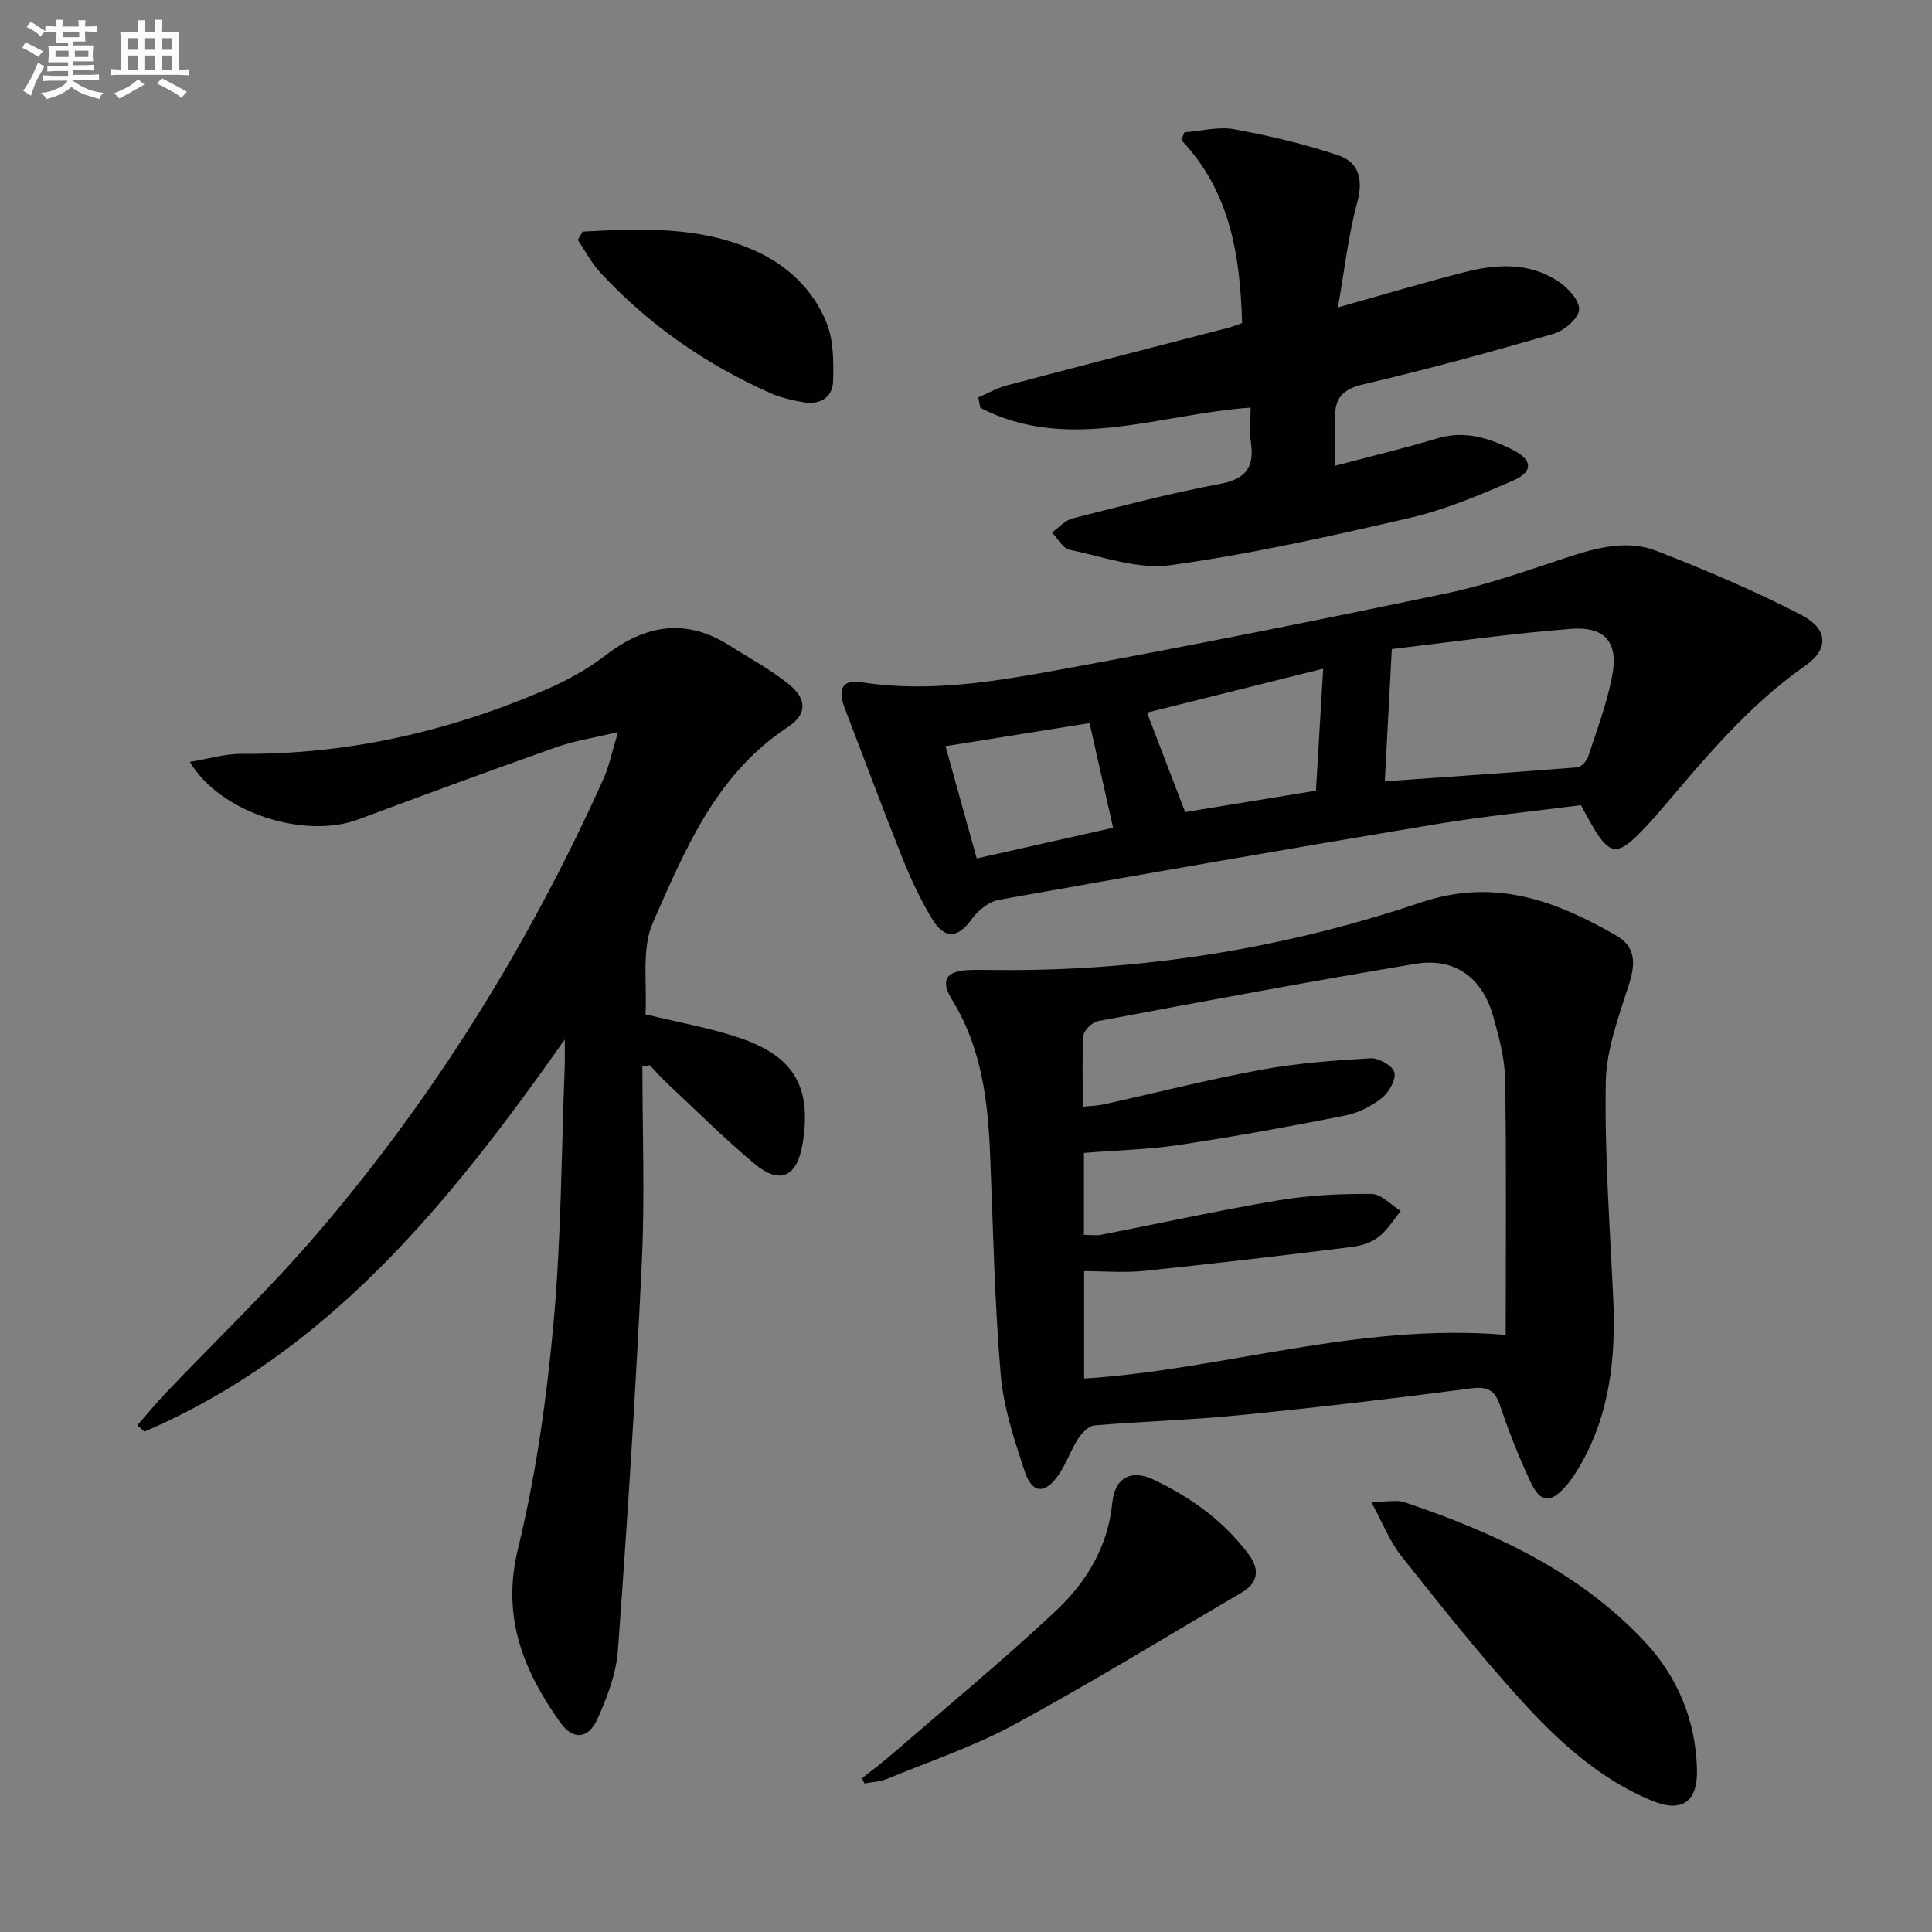
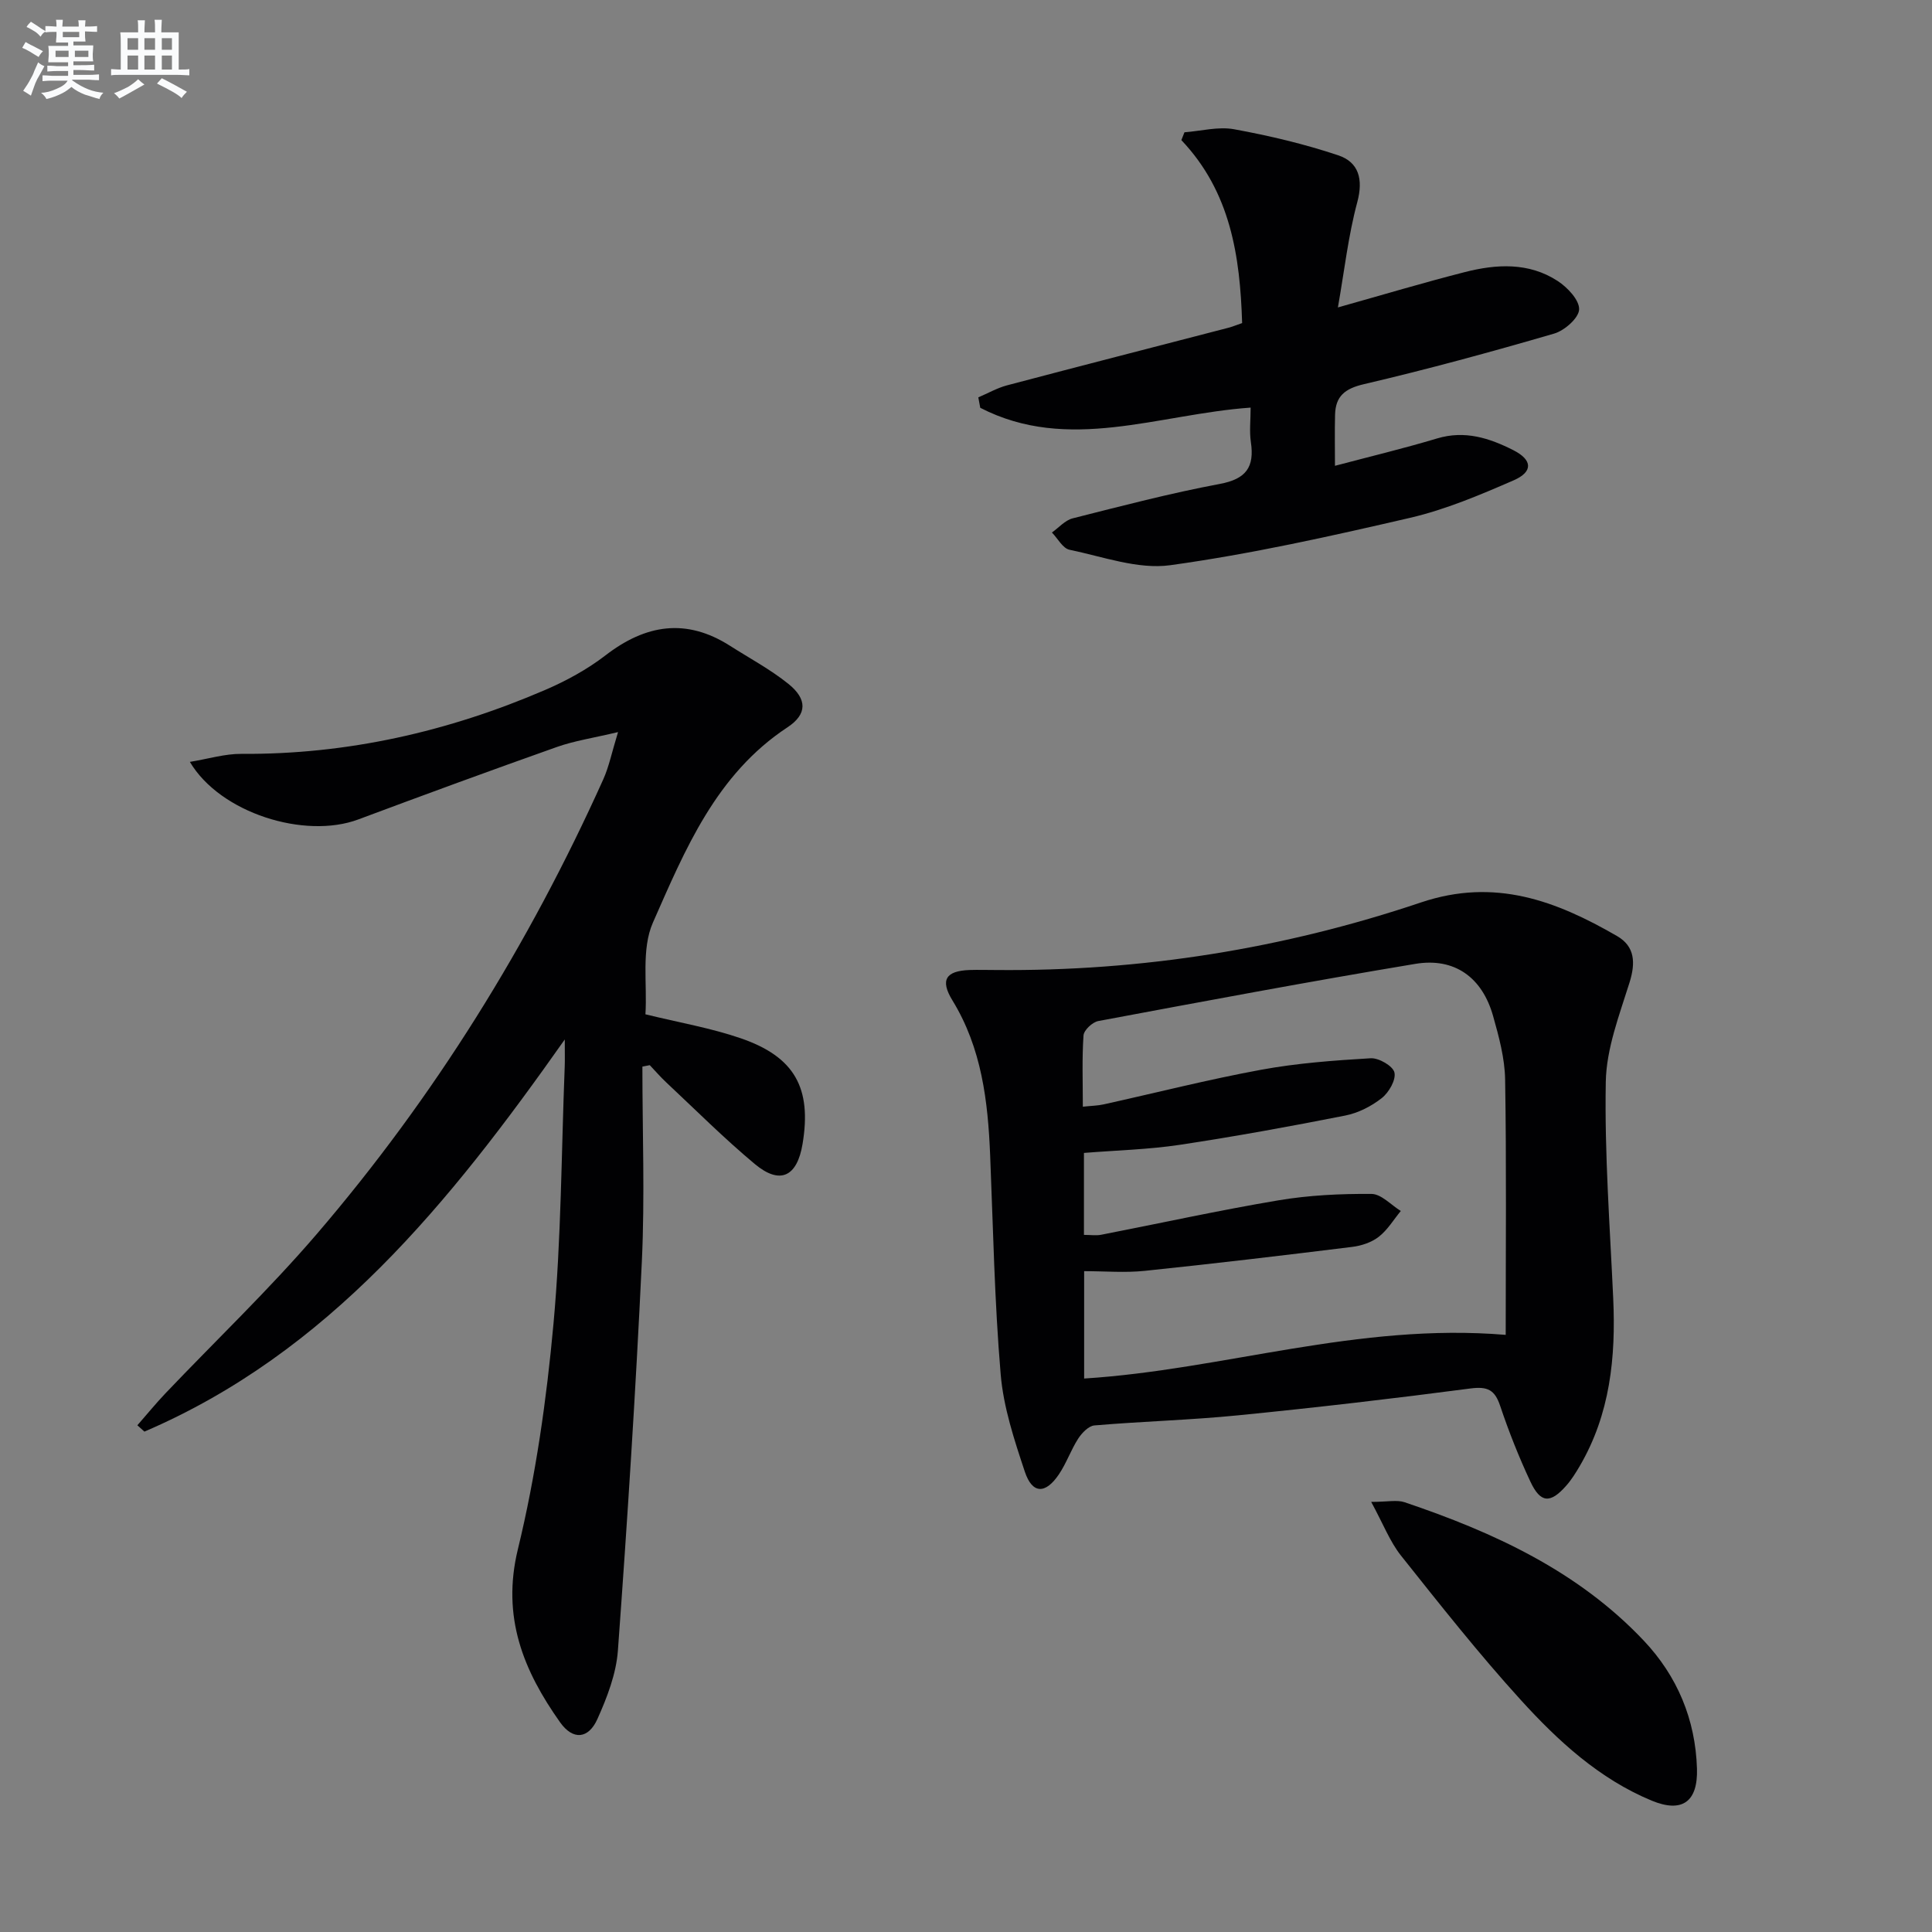
<svg xmlns="http://www.w3.org/2000/svg" enable-background="new 0 0 400 400" viewBox="0 0 400 400">
  <rect x="0" y="0" width="400" height="400" fill="#808080" stroke="none" />
  <g fill="#010103">
    <path d="m133 220.83c0 13.44.52 26.9-.11 40.31-1.27 26.88-3 53.74-4.96 80.58-.35 4.82-2.23 9.7-4.24 14.18-1.86 4.15-5.06 4.44-7.72.7-7.59-10.71-12.16-21.79-8.75-35.84 3.71-15.26 5.94-31 7.37-46.66 1.62-17.7 1.63-35.55 2.33-53.33.05-1.31.01-2.63.01-5.56-23.92 33.95-48.91 64.83-87.03 81.19-.49-.44-.97-.87-1.46-1.31 1.93-2.2 3.78-4.47 5.79-6.59 10.44-10.97 21.43-21.45 31.28-32.92 24.41-28.44 44-60.04 59.39-94.22 1.18-2.62 1.75-5.52 3.06-9.79-5.16 1.23-9.03 1.8-12.65 3.08-13.76 4.87-27.46 9.9-41.14 15.01-11.04 4.12-28.56-1.29-34.86-11.92 3.86-.63 7.26-1.69 10.67-1.66 21.95.15 42.85-4.61 62.9-13.24 4.39-1.89 8.72-4.26 12.5-7.17 8.31-6.4 16.69-7.75 25.77-1.96 4.06 2.59 8.35 4.88 12.08 7.88 3.89 3.13 3.95 6.26-.19 8.99-14.8 9.75-21.2 25.34-27.86 40.43-2.44 5.53-1.15 12.7-1.55 18.99 7 1.72 13.53 2.83 19.72 4.96 11.2 3.84 14.74 10.33 12.81 21.89-1.13 6.79-4.66 8.5-9.87 4.16-6.38-5.32-12.27-11.22-18.34-16.9-1.2-1.12-2.28-2.38-3.42-3.58-.5.1-1.02.2-1.53.3z" />
    <path d="m206.18 200.83c30.12.29 59.56-4.41 88.02-13.99 15.31-5.15 27.99-.33 40.61 6.97 3.69 2.14 3.84 5.52 2.57 9.6-2.11 6.75-4.8 13.69-4.92 20.59-.27 14.94.86 29.91 1.54 44.86.55 12.15-.64 23.92-6.93 34.67-.84 1.43-1.73 2.86-2.82 4.09-3.28 3.71-5.3 3.6-7.39-.85-2.39-5.1-4.48-10.37-6.27-15.71-1.12-3.34-2.63-4.05-6.17-3.59-15.97 2.1-31.98 3.96-48 5.55-9.91.99-19.9 1.25-29.83 2.1-1.21.1-2.6 1.56-3.36 2.73-1.52 2.36-2.44 5.1-4.01 7.42-2.79 4.12-5.5 4.05-7.04-.57-2.18-6.57-4.43-13.34-5-20.17-1.28-15.07-1.56-30.23-2.18-45.36-.46-11.21-1.75-22.16-7.81-32.05-2.6-4.24-1.36-6.1 3.52-6.29 1.8-.06 3.64 0 5.47 0zm105.56 75.54c0-18 .17-35.43-.12-52.85-.07-4.41-1.28-8.87-2.49-13.16-2.25-8-7.98-12.16-16.11-10.8-21.93 3.65-43.79 7.75-65.65 11.84-1.2.23-2.96 1.88-3.04 2.97-.33 4.78-.14 9.6-.14 14.76 1.75-.19 3.06-.2 4.31-.48 10.85-2.4 21.64-5.15 32.56-7.16 7.47-1.38 15.12-1.94 22.72-2.39 1.68-.1 4.61 1.6 4.92 2.94.36 1.53-1.14 4.14-2.61 5.3-2.15 1.7-4.88 3.09-7.56 3.62-11.37 2.25-22.79 4.33-34.25 6.06-6.51.98-13.15 1.14-19.86 1.68v16.97c1.36 0 2.52.18 3.59-.03 12.22-2.38 24.38-5.06 36.65-7.12 6.34-1.07 12.86-1.38 19.29-1.33 2.03.01 4.05 2.29 6.07 3.53-1.5 1.82-2.75 3.94-4.57 5.35-1.49 1.16-3.6 1.86-5.52 2.09-14.31 1.77-28.62 3.47-42.96 4.96-4.07.42-8.22.06-12.51.06v22.23c28.87-1.82 56.57-11.6 87.28-9.04z" />
-     <path d="m327.32 166.7c-9.93 1.29-20.16 2.29-30.28 3.98-30.1 5.02-60.16 10.25-90.2 15.61-2.05.37-4.3 2.14-5.56 3.9-2.92 4.08-5.66 4.43-8.34-.01-2.39-3.95-4.37-8.2-6.09-12.49-4.13-10.32-7.99-20.75-11.98-31.13-1.5-3.9-.4-5.93 3.33-5.33 14.07 2.23 27.89-.15 41.58-2.65 26.73-4.89 53.39-10.22 79.99-15.8 8.56-1.8 16.87-4.84 25.21-7.55 5.97-1.94 12.11-3.48 18.03-1.16 10.16 3.96 20.25 8.24 29.92 13.24 5.58 2.89 5.79 7.08.8 10.55-12.21 8.51-21.36 19.91-30.88 31.01-.11.13-.21.26-.32.38-8.35 9.12-9.02 9.04-15.21-2.55zm-39.16-32.32c-.54 10.25-1 18.76-1.45 27.38 12.76-.9 26.3-1.81 39.83-2.89.83-.07 1.95-1.28 2.25-2.18 1.81-5.5 3.88-10.99 4.98-16.65 1.36-7.01-1.38-10.39-8.55-9.84-12.66.98-25.25 2.8-37.06 4.18zm-15.71 29.32c.5-8.36.97-16.39 1.5-25.26-12.46 3.11-24.67 6.15-36.48 9.1 2.83 7.37 5.31 13.82 7.91 20.59 8.64-1.41 17.77-2.91 27.07-4.43zm-42 7.68c-1.61-7.17-3.19-14.24-4.86-21.67-9.84 1.58-19.55 3.13-29.83 4.78 2.28 8.22 4.39 15.8 6.46 23.24 9.81-2.21 18.86-4.25 28.23-6.35z" />
    <path d="m258.93 84.39c-19.16 1.36-37.74 9.43-55.98.04-.13-.72-.27-1.44-.4-2.16 1.97-.84 3.87-1.93 5.91-2.48 15.24-4.03 30.5-7.94 45.75-11.9.95-.25 1.86-.62 2.96-1-.43-13.87-2.38-27.13-12.58-37.88.21-.54.43-1.08.64-1.62 3.44-.26 7-1.23 10.28-.63 7.27 1.33 14.54 3.05 21.54 5.39 4.26 1.42 5.24 4.93 3.96 9.71-1.87 6.95-2.67 14.19-4.01 21.79 9.39-2.64 17.78-5.15 26.25-7.31 6.56-1.68 13.27-2.06 19.24 1.83 2.03 1.32 4.52 3.95 4.45 5.89-.06 1.78-3.03 4.39-5.18 5.01-13.04 3.8-26.16 7.38-39.38 10.47-3.95.92-5.87 2.49-5.97 6.33-.09 3.46-.02 6.92-.02 10.57 7.1-1.88 14.19-3.58 21.16-5.67 5.75-1.72 10.83-.07 15.78 2.44 3.95 2 4.13 4.46.05 6.24-6.97 3.03-14.08 6.05-21.44 7.76-16.44 3.81-32.96 7.5-49.65 9.81-6.69.92-13.94-1.77-20.86-3.2-1.4-.29-2.44-2.34-3.64-3.57 1.42-1 2.71-2.53 4.29-2.93 10.12-2.56 20.23-5.21 30.48-7.13 5.44-1.02 7.19-3.48 6.42-8.65-.33-2.25-.05-4.61-.05-7.15z" />
    <path d="m283.89 310.95c3.42 0 5.33-.46 6.91.07 18.42 6.22 35.89 14.23 49.51 28.64 6.94 7.34 10.72 16.31 11.03 26.53.21 6.83-3.05 9.23-9.38 6.61-10.85-4.5-19.37-12.34-27.09-20.83-8.71-9.58-16.75-19.77-24.82-29.91-2.29-2.89-3.65-6.5-6.16-11.11z" />
-     <path d="m178.45 368.18c2-1.6 4.07-3.13 6-4.8 11.41-9.87 23.07-19.48 34.07-29.79 6.33-5.93 10.87-13.26 11.77-22.46.51-5.19 3.89-7 8.54-4.79 7.72 3.66 14.6 8.59 19.76 15.57 2.34 3.17 1.82 5.87-1.64 7.89-15.6 9.12-31.01 18.6-46.89 27.22-8.39 4.55-17.58 7.65-26.45 11.3-1.43.59-3.08.63-4.63.93-.17-.36-.35-.71-.53-1.07z" />
-     <path d="m120.63 47.95c11.94-.61 23.91-1.2 35.36 3.82 6.97 3.05 12.36 8.13 15.16 15.12 1.45 3.62 1.44 8 1.34 12.02-.09 3.32-2.65 4.93-5.97 4.39-2.43-.39-4.91-.96-7.14-1.96-13.34-5.97-25.16-14.15-35.09-24.91-1.84-1.99-3.12-4.48-4.66-6.75.31-.57.65-1.15 1-1.73z" />
  </g>
  <path d="m6.8 9.5c.6.3 1.3.7 2.1 1.1-.4.4-.7.8-.9 1.2-.7-.4-1.3-.8-1.8-1.1s-1.1-.6-1.6-.8c.2-.4.5-.8.7-1.2.4.2.8.5 1.5.8zm.9 6.9c-.3.6-.5 1.1-.7 1.7s-.4 1.1-.6 1.7c-.6-.4-1.1-.7-1.6-1 .7-1 1.2-1.8 1.5-2.4.3-.5.6-1.1.8-1.7.3-.6.5-1.2.8-1.8.3.3.8.6 1.3.8-.7 1.3-1.2 2.2-1.5 2.7zm.1-11c.4.3 1 .7 1.7 1.1-.5.2-.8.6-1.1 1.1-.5-.6-1-1-1.4-1.2s-.9-.6-1.5-.8c.2-.4.5-.7.9-1.1.5.3.9.6 1.4.9zm10.5 13.1c1 .4 2 .6 3.1.7-.4.4-.7.8-.8 1.3-.9-.2-1.9-.6-3-.9-1-.4-2-.9-2.8-1.6-.5.4-1.1.9-1.9 1.3s-1.9.9-3.3 1.2c-.1-.3-.5-.8-1.1-1.3 1 0 2.1-.3 3.2-.8 1.2-.5 1.9-1 2.3-1.7h-3.2c-.4 0-1 0-2 .1v-1.2c1 0 1.7.1 2 .1h3.3v-1h-2.3c-.2 0-.9 0-2 .1v-1.2c1.2 0 1.9.1 2 .1h2.3v-.8h-4.1c0-.7.1-1.2.1-1.6 0-.5 0-1.1-.1-1.8h4.1v-.7h-2.5c0-.6.1-1.1.1-1.6v-.6h-.5c-.4 0-1 0-1.8.1v-1.3c1.2 0 1.9.1 2.1.1h.2c0-.3 0-.8-.1-1.4h1.4c0 .6-.1 1-.1 1.4h3.4c0-.4 0-.8-.1-1.3h1.5c0 .4-.1.9-.1 1.3.7 0 1.5 0 2.5-.1v1.2c-1 0-1.8-.1-2.5-.1v.6c0 .3 0 .8.1 1.5h-2.5v.8h4.1c0 .8-.1 1.3-.1 1.8s0 1 .1 1.5h-4.1v.8h1.4c.8 0 1.8 0 2.9-.1v1.2c-1 0-1.9-.1-2.8-.1h-1.5v1h3.2c.3 0 1 0 2.1-.1v1.2c-1.1 0-1.8-.1-2.1-.1h-3.4l-.1.1c1.4 1 2.4 1.5 3.4 1.9zm-4.1-6.7v-1.3h-2.7v1.3zm2.2-4.1v-1.1h-3.4v1.1zm1.9 4.1v-1.3h-2.8v1.3z" fill="#fafbfc" />
  <path d="m37 6.7v2.3 5.4c1 0 1.8 0 2.2-.1v1.3c-.6 0-1.5-.1-2.5-.1h-11.9c-.7 0-1.3 0-1.8.1v-1.3c.5 0 1.1.1 2 .1v-5.2c0-1 0-1.8-.1-2.5h3.7c0-1.3 0-2.1-.1-2.5h1.5c0 .4-.1 1.3-.1 2.5h2.2c0-1.2 0-2.1-.1-2.6h1.5c0 .4-.1 1.3-.1 2.6zm-12.3 13.7c-.3-.4-.7-.8-1.1-1.1 1.1-.4 2.1-.9 2.9-1.3.8-.5 1.5-1 2.1-1.6.4.4.9.8 1.3 1.1-2.5 1.4-4.2 2.4-5.2 2.9zm3.9-10.1v-2.4h-2.2v2.4zm0 4.1v-2.9h-2.2v2.9zm3.5-4.1v-2.4h-2.2v2.4zm0 4.1v-2.9h-2.2v2.9zm.4 2.9 1-1.1c.6.3 1.4.7 2.5 1.3s2 1.1 2.7 1.5c-.4.4-.8.8-1.1 1.3-.8-.8-2.5-1.7-5.1-3zm3.1-7v-2.4h-2.1v2.4zm0 4.1v-2.9h-2.1v2.9z" fill="#fafbfc" />
</svg>